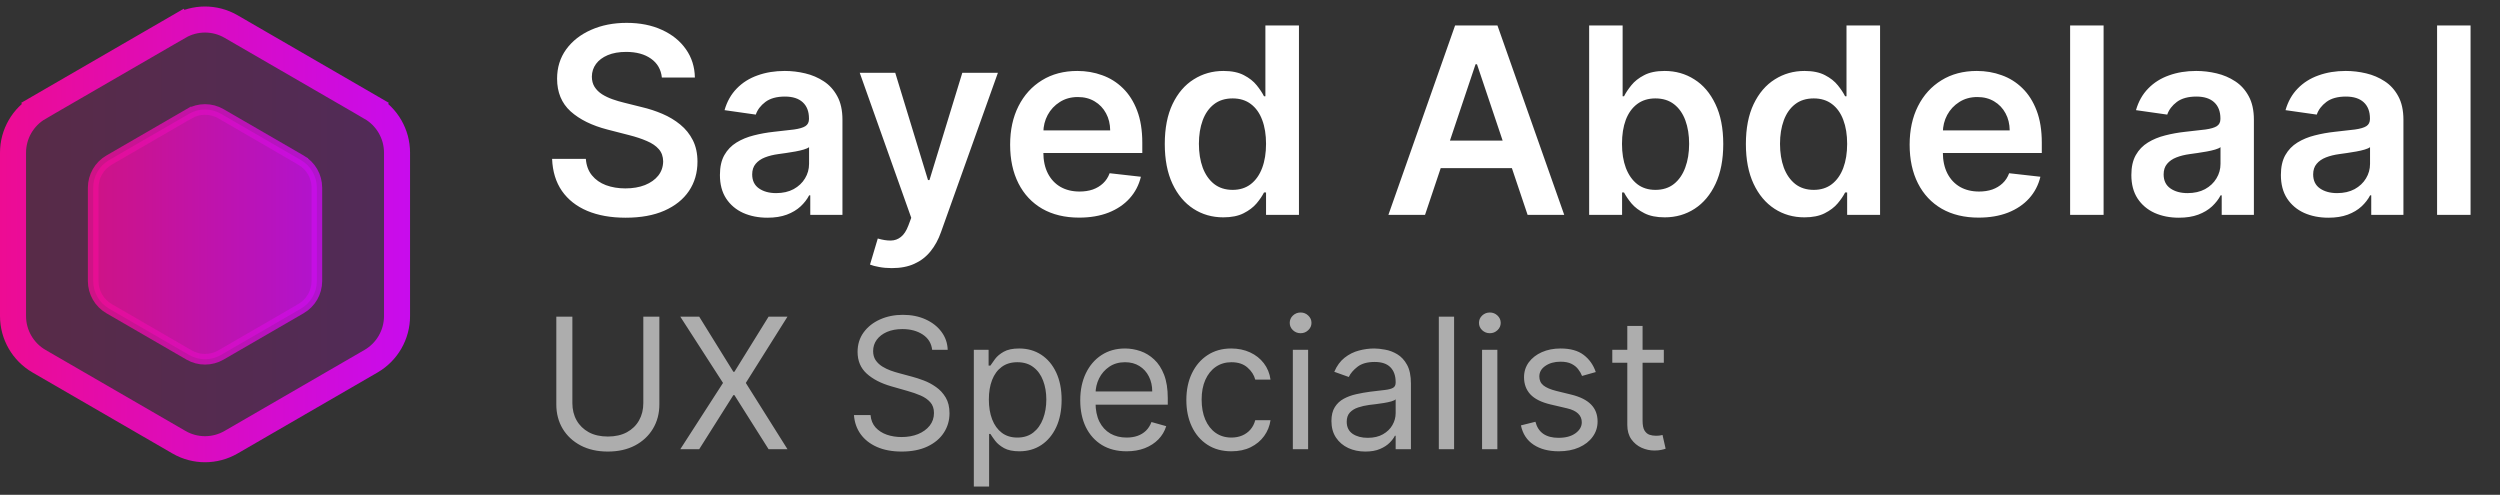
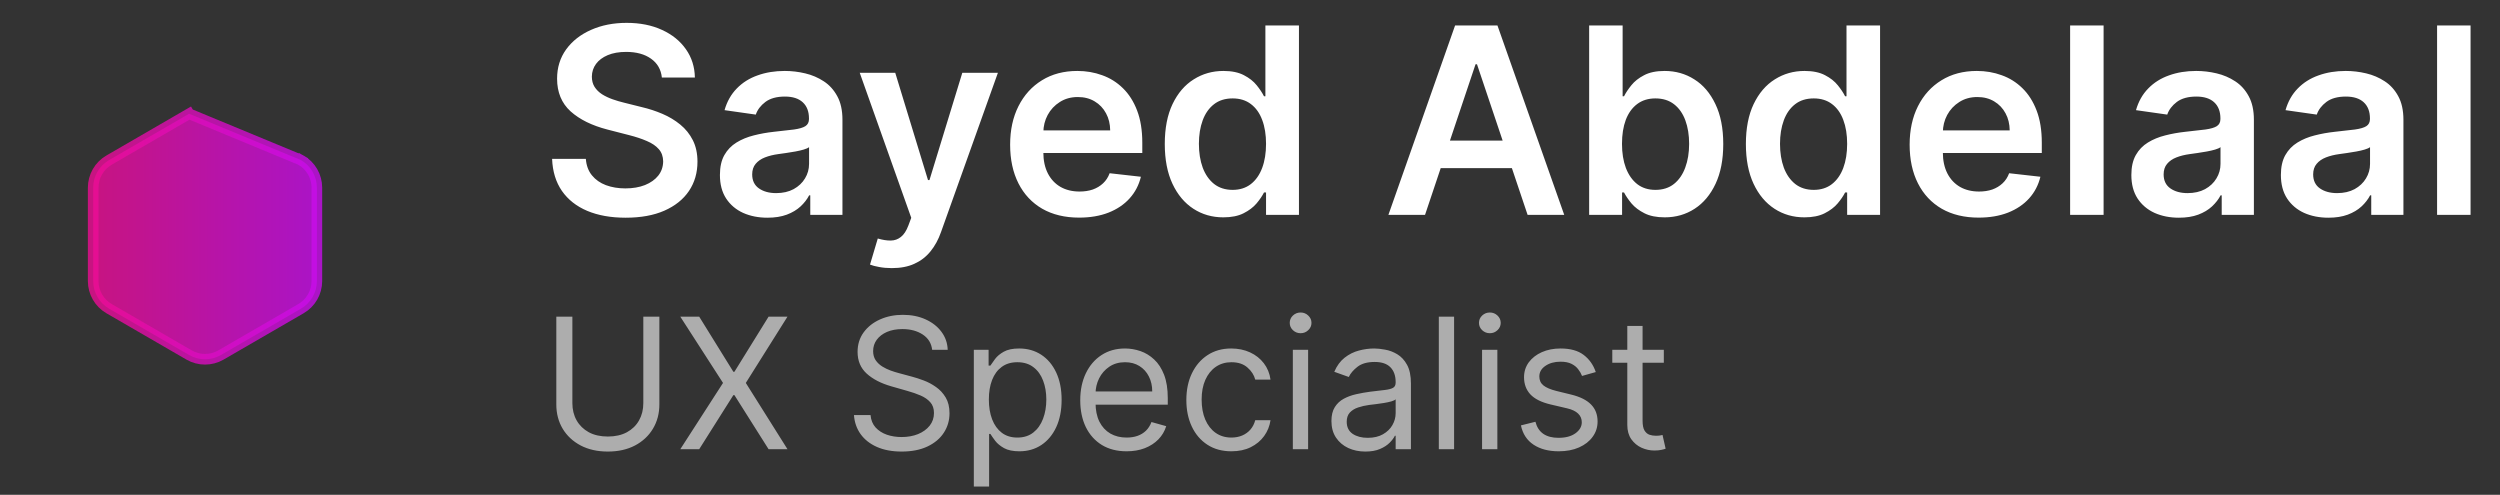
<svg xmlns="http://www.w3.org/2000/svg" width="192" height="38" viewBox="0 0 192 38" fill="none">
  <rect x="0" y="0" width="192" height="38" fill="#333333" stroke="none" />
-   <path d="M28.495 27.74L28.495 27.74L17.745 33.963C16.508 34.679 14.984 34.679 13.747 33.963L2.997 27.74L2.997 27.74C1.762 27.025 1 25.703 1 24.272V11.728C1 10.297 1.762 8.975 2.997 8.26L2.496 7.395L2.997 8.26L13.747 2.037L13.246 1.172L13.747 2.037C14.984 1.321 16.508 1.321 17.745 2.037L28.495 8.26L28.996 7.395L28.495 8.26C29.73 8.975 30.492 10.297 30.492 11.728V24.272C30.492 25.703 29.73 27.025 28.495 27.74Z" fill="url(#paint0_linear_190_820)" fill-opacity="0.2" stroke="url(#paint1_linear_190_820)" stroke-width="2" />
-   <path opacity="0.8" d="M23.112 23.706L23.112 23.706L16.969 27.263C16.212 27.701 15.279 27.701 14.522 27.263C14.522 27.263 14.522 27.263 14.522 27.263L8.379 23.706L8.379 23.706C7.623 23.269 7.157 22.46 7.157 21.584V14.416C7.157 13.54 7.623 12.731 8.379 12.294L14.522 8.737L14.317 8.384L14.522 8.737C15.279 8.299 16.212 8.299 16.969 8.737L23.112 12.294L23.311 11.95L23.112 12.294C23.869 12.731 24.335 13.54 24.335 14.416V21.584C24.335 22.46 23.869 23.269 23.112 23.706Z" fill="url(#paint2_linear_190_820)" stroke="url(#paint3_linear_190_820)" stroke-width="0.817" />
+   <path opacity="0.8" d="M23.112 23.706L23.112 23.706L16.969 27.263C16.212 27.701 15.279 27.701 14.522 27.263C14.522 27.263 14.522 27.263 14.522 27.263L8.379 23.706L8.379 23.706C7.623 23.269 7.157 22.46 7.157 21.584V14.416C7.157 13.54 7.623 12.731 8.379 12.294L14.522 8.737L14.317 8.384L14.522 8.737L23.112 12.294L23.311 11.95L23.112 12.294C23.869 12.731 24.335 13.54 24.335 14.416V21.584C24.335 22.46 23.869 23.269 23.112 23.706Z" fill="url(#paint2_linear_190_820)" stroke="url(#paint3_linear_190_820)" stroke-width="0.817" />
  <path d="M50.831 5.953C50.765 5.333 50.486 4.85 49.993 4.504C49.505 4.159 48.871 3.986 48.09 3.986C47.541 3.986 47.069 4.069 46.676 4.234C46.283 4.4 45.983 4.625 45.774 4.909C45.566 5.193 45.459 5.518 45.455 5.882C45.455 6.185 45.523 6.448 45.661 6.67C45.803 6.893 45.995 7.082 46.236 7.239C46.477 7.39 46.745 7.518 47.039 7.622C47.332 7.726 47.628 7.814 47.926 7.885L49.29 8.226C49.839 8.354 50.367 8.527 50.874 8.744C51.385 8.962 51.842 9.237 52.245 9.568C52.652 9.9 52.974 10.3 53.21 10.768C53.447 11.237 53.566 11.787 53.566 12.416C53.566 13.268 53.348 14.019 52.912 14.668C52.477 15.312 51.847 15.816 51.023 16.18C50.204 16.54 49.212 16.72 48.047 16.72C46.916 16.72 45.933 16.545 45.1 16.195C44.271 15.844 43.622 15.333 43.154 14.661C42.69 13.988 42.439 13.169 42.401 12.203H44.993C45.031 12.71 45.187 13.131 45.462 13.467C45.736 13.803 46.094 14.055 46.534 14.22C46.979 14.386 47.477 14.469 48.026 14.469C48.599 14.469 49.101 14.383 49.532 14.213C49.967 14.038 50.308 13.796 50.554 13.489C50.8 13.176 50.926 12.812 50.931 12.395C50.926 12.016 50.815 11.704 50.597 11.457C50.379 11.206 50.074 10.998 49.681 10.832C49.292 10.662 48.838 10.51 48.317 10.378L46.662 9.952C45.464 9.644 44.517 9.178 43.821 8.553C43.13 7.923 42.784 7.087 42.784 6.045C42.784 5.188 43.016 4.438 43.48 3.794C43.949 3.15 44.586 2.651 45.391 2.295C46.196 1.936 47.107 1.756 48.125 1.756C49.157 1.756 50.062 1.936 50.838 2.295C51.62 2.651 52.233 3.145 52.678 3.78C53.123 4.41 53.352 5.134 53.367 5.953H50.831ZM58.94 16.72C58.249 16.72 57.626 16.597 57.072 16.351C56.523 16.1 56.087 15.731 55.766 15.243C55.448 14.755 55.29 14.154 55.29 13.439C55.29 12.823 55.403 12.314 55.63 11.912C55.858 11.509 56.168 11.188 56.561 10.946C56.954 10.704 57.397 10.522 57.889 10.399C58.386 10.271 58.9 10.179 59.43 10.122C60.069 10.056 60.588 9.997 60.986 9.945C61.383 9.888 61.672 9.803 61.852 9.689C62.037 9.571 62.129 9.388 62.129 9.142V9.099C62.129 8.564 61.971 8.15 61.653 7.857C61.336 7.563 60.879 7.416 60.282 7.416C59.653 7.416 59.153 7.553 58.784 7.828C58.419 8.103 58.173 8.427 58.045 8.801L55.645 8.46C55.834 7.797 56.147 7.243 56.582 6.798C57.018 6.348 57.55 6.012 58.18 5.79C58.81 5.562 59.506 5.449 60.268 5.449C60.794 5.449 61.317 5.51 61.838 5.634C62.359 5.757 62.835 5.96 63.266 6.244C63.696 6.524 64.042 6.905 64.302 7.388C64.568 7.871 64.7 8.474 64.7 9.199V16.5H62.229V15.001H62.143C61.987 15.305 61.767 15.588 61.483 15.854C61.203 16.114 60.851 16.325 60.425 16.486C60.003 16.642 59.508 16.72 58.94 16.72ZM59.608 14.831C60.124 14.831 60.571 14.729 60.95 14.526C61.329 14.317 61.62 14.043 61.824 13.702C62.032 13.361 62.136 12.989 62.136 12.587V11.301C62.056 11.367 61.918 11.429 61.724 11.486C61.535 11.543 61.322 11.592 61.085 11.635C60.848 11.678 60.614 11.715 60.382 11.749C60.15 11.782 59.949 11.81 59.778 11.834C59.395 11.886 59.051 11.971 58.748 12.089C58.445 12.208 58.206 12.374 58.031 12.587C57.856 12.795 57.768 13.065 57.768 13.396C57.768 13.87 57.941 14.227 58.287 14.469C58.632 14.71 59.073 14.831 59.608 14.831ZM68.493 20.591C68.142 20.591 67.818 20.562 67.52 20.506C67.226 20.454 66.992 20.392 66.817 20.321L67.413 18.318C67.787 18.427 68.121 18.479 68.415 18.474C68.708 18.47 68.966 18.377 69.189 18.197C69.416 18.022 69.608 17.729 69.764 17.317L69.984 16.727L66.028 5.591H68.755L71.27 13.829H71.383L73.905 5.591H76.639L72.271 17.821C72.068 18.399 71.798 18.893 71.462 19.305C71.125 19.722 70.713 20.039 70.226 20.257C69.743 20.48 69.165 20.591 68.493 20.591ZM82.877 16.713C81.783 16.713 80.838 16.486 80.043 16.031C79.252 15.572 78.644 14.923 78.218 14.085C77.791 13.242 77.578 12.251 77.578 11.109C77.578 9.987 77.791 9.002 78.218 8.155C78.648 7.303 79.25 6.64 80.022 6.166C80.793 5.688 81.7 5.449 82.742 5.449C83.414 5.449 84.049 5.558 84.645 5.776C85.246 5.989 85.777 6.32 86.236 6.77C86.7 7.22 87.065 7.793 87.33 8.489C87.595 9.18 87.728 10.004 87.728 10.96V11.749H78.786V10.016H85.263C85.258 9.523 85.152 9.085 84.943 8.702C84.735 8.313 84.444 8.008 84.07 7.786C83.701 7.563 83.27 7.452 82.777 7.452C82.252 7.452 81.79 7.58 81.392 7.835C80.995 8.086 80.684 8.418 80.462 8.83C80.244 9.237 80.133 9.684 80.128 10.172V11.685C80.128 12.319 80.244 12.864 80.476 13.318C80.708 13.768 81.032 14.114 81.449 14.355C81.866 14.592 82.353 14.71 82.912 14.71C83.286 14.71 83.625 14.658 83.928 14.554C84.231 14.445 84.494 14.287 84.716 14.078C84.939 13.87 85.107 13.612 85.22 13.304L87.621 13.574C87.469 14.208 87.181 14.762 86.754 15.236C86.333 15.704 85.793 16.069 85.135 16.329C84.477 16.585 83.724 16.713 82.877 16.713ZM93.951 16.692C93.094 16.692 92.327 16.472 91.65 16.031C90.973 15.591 90.438 14.952 90.045 14.114C89.652 13.276 89.455 12.258 89.455 11.06C89.455 9.848 89.654 8.825 90.052 7.991C90.454 7.153 90.996 6.521 91.678 6.095C92.36 5.664 93.12 5.449 93.958 5.449C94.597 5.449 95.123 5.558 95.535 5.776C95.947 5.989 96.273 6.247 96.515 6.55C96.756 6.848 96.943 7.13 97.076 7.395H97.182V1.955H99.76V16.5H97.232V14.781H97.076C96.943 15.046 96.751 15.328 96.501 15.626C96.25 15.92 95.918 16.171 95.506 16.379C95.094 16.588 94.576 16.692 93.951 16.692ZM94.668 14.582C95.213 14.582 95.677 14.436 96.06 14.142C96.444 13.844 96.735 13.43 96.934 12.899C97.133 12.369 97.232 11.751 97.232 11.046C97.232 10.34 97.133 9.727 96.934 9.206C96.74 8.685 96.451 8.28 96.067 7.991C95.689 7.703 95.222 7.558 94.668 7.558C94.095 7.558 93.617 7.707 93.234 8.006C92.85 8.304 92.561 8.716 92.367 9.241C92.173 9.767 92.076 10.368 92.076 11.046C92.076 11.727 92.173 12.336 92.367 12.871C92.566 13.401 92.857 13.82 93.241 14.128C93.629 14.431 94.105 14.582 94.668 14.582ZM109.443 16.5H106.63L111.751 1.955H115.004L120.132 16.5H117.319L113.434 4.938H113.321L109.443 16.5ZM109.535 10.797H117.205V12.913H109.535V10.797ZM122.047 16.5V1.955H124.618V7.395H124.725C124.858 7.13 125.045 6.848 125.286 6.55C125.528 6.247 125.854 5.989 126.266 5.776C126.678 5.558 127.204 5.449 127.843 5.449C128.686 5.449 129.446 5.664 130.123 6.095C130.805 6.521 131.344 7.153 131.742 7.991C132.145 8.825 132.346 9.848 132.346 11.06C132.346 12.258 132.149 13.276 131.756 14.114C131.363 14.952 130.828 15.591 130.151 16.031C129.474 16.472 128.707 16.692 127.85 16.692C127.225 16.692 126.707 16.588 126.295 16.379C125.883 16.171 125.551 15.92 125.3 15.626C125.054 15.328 124.862 15.046 124.725 14.781H124.576V16.5H122.047ZM124.569 11.046C124.569 11.751 124.668 12.369 124.867 12.899C125.071 13.43 125.362 13.844 125.741 14.142C126.124 14.436 126.588 14.582 127.133 14.582C127.701 14.582 128.177 14.431 128.56 14.128C128.944 13.82 129.233 13.401 129.427 12.871C129.626 12.336 129.725 11.727 129.725 11.046C129.725 10.368 129.628 9.767 129.434 9.241C129.24 8.716 128.951 8.304 128.567 8.006C128.184 7.707 127.706 7.558 127.133 7.558C126.583 7.558 126.117 7.703 125.734 7.991C125.35 8.28 125.059 8.685 124.86 9.206C124.666 9.727 124.569 10.34 124.569 11.046ZM138.58 16.692C137.723 16.692 136.956 16.472 136.279 16.031C135.602 15.591 135.067 14.952 134.674 14.114C134.281 13.276 134.084 12.258 134.084 11.06C134.084 9.848 134.283 8.825 134.681 7.991C135.083 7.153 135.625 6.521 136.307 6.095C136.989 5.664 137.749 5.449 138.587 5.449C139.226 5.449 139.752 5.558 140.164 5.776C140.576 5.989 140.902 6.247 141.144 6.55C141.385 6.848 141.572 7.13 141.705 7.395H141.811V1.955H144.389V16.5H141.861V14.781H141.705C141.572 15.046 141.38 15.328 141.129 15.626C140.879 15.92 140.547 16.171 140.135 16.379C139.723 16.588 139.205 16.692 138.58 16.692ZM139.297 14.582C139.842 14.582 140.306 14.436 140.689 14.142C141.073 13.844 141.364 13.43 141.563 12.899C141.762 12.369 141.861 11.751 141.861 11.046C141.861 10.34 141.762 9.727 141.563 9.206C141.369 8.685 141.08 8.28 140.696 7.991C140.317 7.703 139.851 7.558 139.297 7.558C138.724 7.558 138.246 7.707 137.862 8.006C137.479 8.304 137.19 8.716 136.996 9.241C136.802 9.767 136.705 10.368 136.705 11.046C136.705 11.727 136.802 12.336 136.996 12.871C137.195 13.401 137.486 13.82 137.87 14.128C138.258 14.431 138.734 14.582 139.297 14.582ZM151.959 16.713C150.865 16.713 149.92 16.486 149.125 16.031C148.334 15.572 147.726 14.923 147.3 14.085C146.873 13.242 146.66 12.251 146.66 11.109C146.66 9.987 146.873 9.002 147.3 8.155C147.73 7.303 148.332 6.64 149.104 6.166C149.875 5.688 150.782 5.449 151.824 5.449C152.496 5.449 153.131 5.558 153.727 5.776C154.328 5.989 154.859 6.32 155.318 6.77C155.782 7.22 156.147 7.793 156.412 8.489C156.677 9.18 156.81 10.004 156.81 10.96V11.749H147.868V10.016H154.345C154.34 9.523 154.234 9.085 154.025 8.702C153.817 8.313 153.526 8.008 153.152 7.786C152.783 7.563 152.352 7.452 151.859 7.452C151.334 7.452 150.872 7.58 150.474 7.835C150.077 8.086 149.766 8.418 149.544 8.83C149.326 9.237 149.215 9.684 149.21 10.172V11.685C149.21 12.319 149.326 12.864 149.558 13.318C149.79 13.768 150.114 14.114 150.531 14.355C150.948 14.592 151.435 14.71 151.994 14.71C152.368 14.71 152.707 14.658 153.01 14.554C153.313 14.445 153.576 14.287 153.798 14.078C154.021 13.87 154.189 13.612 154.302 13.304L156.703 13.574C156.551 14.208 156.263 14.762 155.837 15.236C155.415 15.704 154.875 16.069 154.217 16.329C153.559 16.585 152.806 16.713 151.959 16.713ZM161.556 1.955V16.5H158.985V1.955H161.556ZM167.339 16.72C166.647 16.72 166.025 16.597 165.471 16.351C164.922 16.1 164.486 15.731 164.164 15.243C163.847 14.755 163.688 14.154 163.688 13.439C163.688 12.823 163.802 12.314 164.029 11.912C164.256 11.509 164.566 11.188 164.959 10.946C165.352 10.704 165.795 10.522 166.288 10.399C166.785 10.271 167.298 10.179 167.829 10.122C168.468 10.056 168.986 9.997 169.384 9.945C169.782 9.888 170.071 9.803 170.251 9.689C170.435 9.571 170.528 9.388 170.528 9.142V9.099C170.528 8.564 170.369 8.15 170.052 7.857C169.734 7.563 169.278 7.416 168.681 7.416C168.051 7.416 167.552 7.553 167.182 7.828C166.818 8.103 166.572 8.427 166.444 8.801L164.043 8.46C164.233 7.797 164.545 7.243 164.981 6.798C165.416 6.348 165.949 6.012 166.579 5.79C167.208 5.562 167.904 5.449 168.667 5.449C169.192 5.449 169.716 5.51 170.236 5.634C170.757 5.757 171.233 5.96 171.664 6.244C172.095 6.524 172.44 6.905 172.701 7.388C172.966 7.871 173.099 8.474 173.099 9.199V16.5H170.627V15.001H170.542C170.386 15.305 170.165 15.588 169.881 15.854C169.602 16.114 169.249 16.325 168.823 16.486C168.402 16.642 167.907 16.72 167.339 16.72ZM168.006 14.831C168.522 14.831 168.97 14.729 169.349 14.526C169.727 14.317 170.019 14.043 170.222 13.702C170.431 13.361 170.535 12.989 170.535 12.587V11.301C170.454 11.367 170.317 11.429 170.123 11.486C169.933 11.543 169.72 11.592 169.484 11.635C169.247 11.678 169.012 11.715 168.78 11.749C168.548 11.782 168.347 11.81 168.177 11.834C167.793 11.886 167.45 11.971 167.147 12.089C166.844 12.208 166.605 12.374 166.43 12.587C166.254 12.795 166.167 13.065 166.167 13.396C166.167 13.87 166.34 14.227 166.685 14.469C167.031 14.71 167.471 14.831 168.006 14.831ZM178.823 16.72C178.132 16.72 177.509 16.597 176.955 16.351C176.406 16.1 175.97 15.731 175.648 15.243C175.331 14.755 175.172 14.154 175.172 13.439C175.172 12.823 175.286 12.314 175.513 11.912C175.741 11.509 176.051 11.188 176.444 10.946C176.837 10.704 177.279 10.522 177.772 10.399C178.269 10.271 178.783 10.179 179.313 10.122C179.952 10.056 180.471 9.997 180.868 9.945C181.266 9.888 181.555 9.803 181.735 9.689C181.92 9.571 182.012 9.388 182.012 9.142V9.099C182.012 8.564 181.853 8.15 181.536 7.857C181.219 7.563 180.762 7.416 180.165 7.416C179.536 7.416 179.036 7.553 178.667 7.828C178.302 8.103 178.056 8.427 177.928 8.801L175.528 8.46C175.717 7.797 176.029 7.243 176.465 6.798C176.901 6.348 177.433 6.012 178.063 5.79C178.693 5.562 179.389 5.449 180.151 5.449C180.677 5.449 181.2 5.51 181.721 5.634C182.242 5.757 182.717 5.96 183.148 6.244C183.579 6.524 183.925 6.905 184.185 7.388C184.45 7.871 184.583 8.474 184.583 9.199V16.5H182.111V15.001H182.026C181.87 15.305 181.65 15.588 181.366 15.854C181.086 16.114 180.734 16.325 180.307 16.486C179.886 16.642 179.391 16.72 178.823 16.72ZM179.491 14.831C180.007 14.831 180.454 14.729 180.833 14.526C181.212 14.317 181.503 14.043 181.707 13.702C181.915 13.361 182.019 12.989 182.019 12.587V11.301C181.939 11.367 181.801 11.429 181.607 11.486C181.418 11.543 181.205 11.592 180.968 11.635C180.731 11.678 180.497 11.715 180.265 11.749C180.033 11.782 179.832 11.81 179.661 11.834C179.278 11.886 178.934 11.971 178.631 12.089C178.328 12.208 178.089 12.374 177.914 12.587C177.739 12.795 177.651 13.065 177.651 13.396C177.651 13.87 177.824 14.227 178.17 14.469C178.515 14.71 178.956 14.831 179.491 14.831ZM189.739 1.955V16.5H187.168V1.955H189.739Z" fill="white" />
  <path d="M49.407 24.318H50.639V31.06C50.639 31.756 50.475 32.377 50.147 32.924C49.822 33.468 49.363 33.897 48.77 34.212C48.177 34.523 47.481 34.679 46.682 34.679C45.883 34.679 45.187 34.523 44.594 34.212C44.001 33.897 43.54 33.468 43.212 32.924C42.887 32.377 42.725 31.756 42.725 31.06V24.318H43.958V30.96C43.958 31.457 44.067 31.9 44.286 32.288C44.505 32.672 44.816 32.975 45.22 33.197C45.628 33.416 46.115 33.526 46.682 33.526C47.249 33.526 47.736 33.416 48.144 33.197C48.551 32.975 48.863 32.672 49.078 32.288C49.297 31.9 49.407 31.457 49.407 30.96V24.318ZM53.698 24.318L56.323 28.554H56.403L59.028 24.318H60.479L57.278 29.409L60.479 34.5H59.028L56.403 30.344H56.323L53.698 34.5H52.246L55.528 29.409L52.246 24.318H53.698ZM71.59 26.864C71.53 26.36 71.288 25.969 70.864 25.69C70.44 25.412 69.919 25.273 69.303 25.273C68.852 25.273 68.458 25.346 68.12 25.491C67.785 25.637 67.523 25.838 67.334 26.093C67.148 26.348 67.056 26.638 67.056 26.963C67.056 27.235 67.12 27.468 67.249 27.664C67.382 27.856 67.551 28.017 67.757 28.146C67.962 28.272 68.177 28.377 68.403 28.459C68.628 28.539 68.835 28.604 69.024 28.653L70.058 28.932C70.324 29.001 70.619 29.098 70.943 29.22C71.272 29.343 71.585 29.51 71.883 29.722C72.185 29.931 72.433 30.2 72.629 30.528C72.824 30.856 72.922 31.259 72.922 31.736C72.922 32.286 72.778 32.783 72.49 33.227C72.204 33.671 71.787 34.024 71.237 34.286C70.69 34.548 70.025 34.679 69.243 34.679C68.514 34.679 67.883 34.561 67.349 34.326C66.819 34.091 66.401 33.763 66.096 33.342C65.794 32.921 65.624 32.432 65.584 31.875H66.857C66.89 32.26 67.019 32.578 67.245 32.83C67.473 33.078 67.762 33.264 68.11 33.386C68.461 33.506 68.839 33.565 69.243 33.565C69.714 33.565 70.136 33.489 70.511 33.337C70.885 33.181 71.182 32.965 71.401 32.69C71.62 32.412 71.729 32.087 71.729 31.716C71.729 31.378 71.635 31.103 71.445 30.891C71.257 30.678 71.008 30.506 70.7 30.374C70.392 30.241 70.058 30.125 69.701 30.026L68.448 29.668C67.652 29.439 67.022 29.113 66.558 28.688C66.094 28.264 65.862 27.709 65.862 27.023C65.862 26.453 66.017 25.956 66.325 25.531C66.636 25.104 67.054 24.772 67.578 24.537C68.105 24.298 68.693 24.179 69.343 24.179C69.999 24.179 70.582 24.297 71.093 24.532C71.603 24.764 72.007 25.082 72.306 25.486C72.607 25.891 72.766 26.35 72.783 26.864H71.59ZM74.79 37.364V26.864H75.924V28.077H76.063C76.149 27.944 76.268 27.775 76.421 27.57C76.577 27.361 76.799 27.175 77.087 27.013C77.379 26.847 77.773 26.764 78.27 26.764C78.913 26.764 79.48 26.925 79.971 27.246C80.461 27.568 80.844 28.024 81.119 28.614C81.394 29.204 81.532 29.9 81.532 30.702C81.532 31.51 81.394 32.211 81.119 32.805C80.844 33.395 80.463 33.852 79.975 34.177C79.488 34.498 78.927 34.659 78.29 34.659C77.8 34.659 77.407 34.578 77.112 34.416C76.817 34.25 76.59 34.062 76.431 33.854C76.272 33.642 76.149 33.466 76.063 33.327H75.963V37.364H74.79ZM75.944 30.682C75.944 31.259 76.028 31.767 76.197 32.208C76.366 32.646 76.613 32.989 76.938 33.237C77.263 33.483 77.66 33.605 78.131 33.605C78.622 33.605 79.031 33.476 79.359 33.217C79.691 32.956 79.939 32.604 80.105 32.163C80.274 31.719 80.358 31.225 80.358 30.682C80.358 30.145 80.275 29.661 80.11 29.23C79.947 28.796 79.7 28.453 79.369 28.201C79.041 27.946 78.628 27.818 78.131 27.818C77.654 27.818 77.253 27.939 76.928 28.181C76.603 28.42 76.358 28.755 76.192 29.185C76.026 29.613 75.944 30.112 75.944 30.682ZM86.523 34.659C85.787 34.659 85.153 34.497 84.619 34.172C84.089 33.844 83.679 33.386 83.391 32.8C83.106 32.21 82.963 31.524 82.963 30.741C82.963 29.959 83.106 29.27 83.391 28.673C83.679 28.073 84.08 27.606 84.594 27.271C85.111 26.933 85.714 26.764 86.404 26.764C86.802 26.764 87.194 26.831 87.582 26.963C87.97 27.096 88.323 27.311 88.641 27.609C88.959 27.904 89.213 28.296 89.402 28.783C89.591 29.27 89.685 29.87 89.685 30.582V31.079H83.799V30.065H88.492C88.492 29.634 88.406 29.25 88.233 28.912C88.064 28.574 87.822 28.307 87.507 28.111C87.196 27.916 86.828 27.818 86.404 27.818C85.936 27.818 85.532 27.934 85.191 28.166C84.853 28.395 84.593 28.693 84.41 29.061C84.228 29.429 84.137 29.823 84.137 30.244V30.921C84.137 31.497 84.236 31.986 84.435 32.387C84.637 32.785 84.917 33.088 85.275 33.297C85.633 33.502 86.049 33.605 86.523 33.605C86.831 33.605 87.11 33.562 87.358 33.476C87.61 33.386 87.827 33.254 88.01 33.078C88.192 32.899 88.333 32.677 88.432 32.412L89.566 32.73C89.446 33.115 89.246 33.453 88.964 33.744C88.683 34.033 88.334 34.258 87.92 34.42C87.506 34.58 87.04 34.659 86.523 34.659ZM94.572 34.659C93.856 34.659 93.24 34.49 92.723 34.152C92.206 33.814 91.808 33.348 91.529 32.755C91.251 32.162 91.112 31.484 91.112 30.722C91.112 29.946 91.254 29.262 91.54 28.668C91.828 28.072 92.229 27.606 92.743 27.271C93.26 26.933 93.863 26.764 94.552 26.764C95.089 26.764 95.573 26.864 96.004 27.062C96.435 27.261 96.788 27.54 97.063 27.898C97.338 28.256 97.509 28.673 97.575 29.151H96.402C96.312 28.803 96.113 28.494 95.805 28.226C95.5 27.954 95.089 27.818 94.572 27.818C94.115 27.818 93.714 27.938 93.369 28.176C93.028 28.412 92.761 28.745 92.569 29.175C92.38 29.603 92.285 30.105 92.285 30.682C92.285 31.272 92.378 31.785 92.564 32.223C92.752 32.66 93.018 33 93.359 33.242C93.704 33.484 94.108 33.605 94.572 33.605C94.877 33.605 95.154 33.552 95.402 33.446C95.651 33.34 95.861 33.188 96.034 32.989C96.206 32.79 96.329 32.551 96.402 32.273H97.575C97.509 32.724 97.345 33.13 97.083 33.491C96.824 33.849 96.481 34.134 96.054 34.346C95.629 34.555 95.136 34.659 94.572 34.659ZM99.29 34.5V26.864H100.463V34.5H99.29ZM99.887 25.591C99.658 25.591 99.461 25.513 99.295 25.357C99.133 25.201 99.052 25.014 99.052 24.796C99.052 24.577 99.133 24.389 99.295 24.234C99.461 24.078 99.658 24 99.887 24C100.115 24 100.311 24.078 100.473 24.234C100.639 24.389 100.722 24.577 100.722 24.796C100.722 25.014 100.639 25.201 100.473 25.357C100.311 25.513 100.115 25.591 99.887 25.591ZM104.86 34.679C104.376 34.679 103.937 34.588 103.542 34.406C103.148 34.22 102.835 33.953 102.602 33.605C102.37 33.254 102.254 32.83 102.254 32.332C102.254 31.895 102.341 31.54 102.513 31.268C102.685 30.993 102.916 30.778 103.204 30.622C103.492 30.466 103.811 30.35 104.159 30.274C104.51 30.195 104.863 30.132 105.218 30.085C105.682 30.026 106.058 29.981 106.346 29.951C106.638 29.918 106.85 29.863 106.982 29.787C107.118 29.711 107.186 29.578 107.186 29.389V29.349C107.186 28.859 107.052 28.478 106.784 28.206C106.518 27.934 106.116 27.798 105.576 27.798C105.015 27.798 104.576 27.921 104.258 28.166C103.94 28.412 103.716 28.673 103.587 28.952L102.473 28.554C102.672 28.09 102.937 27.729 103.269 27.47C103.603 27.208 103.968 27.026 104.362 26.923C104.76 26.817 105.151 26.764 105.536 26.764C105.781 26.764 106.063 26.794 106.381 26.854C106.702 26.91 107.012 27.028 107.311 27.207C107.612 27.386 107.862 27.656 108.061 28.017C108.26 28.378 108.36 28.862 108.36 29.469V34.5H107.186V33.466H107.127C107.047 33.632 106.915 33.809 106.729 33.998C106.543 34.187 106.296 34.347 105.988 34.48C105.68 34.613 105.304 34.679 104.86 34.679ZM105.039 33.625C105.503 33.625 105.894 33.534 106.212 33.352C106.533 33.169 106.775 32.934 106.938 32.646C107.103 32.357 107.186 32.054 107.186 31.736V30.662C107.137 30.722 107.027 30.776 106.858 30.826C106.692 30.872 106.5 30.914 106.281 30.95C106.066 30.983 105.856 31.013 105.65 31.04C105.448 31.063 105.284 31.083 105.158 31.099C104.853 31.139 104.568 31.204 104.303 31.293C104.041 31.38 103.829 31.51 103.666 31.686C103.507 31.858 103.428 32.094 103.428 32.392C103.428 32.8 103.579 33.108 103.88 33.317C104.185 33.522 104.571 33.625 105.039 33.625ZM111.674 24.318V34.5H110.501V24.318H111.674ZM113.823 34.5V26.864H114.997V34.5H113.823ZM114.42 25.591C114.191 25.591 113.994 25.513 113.828 25.357C113.666 25.201 113.585 25.014 113.585 24.796C113.585 24.577 113.666 24.389 113.828 24.234C113.994 24.078 114.191 24 114.42 24C114.649 24 114.844 24.078 115.007 24.234C115.172 24.389 115.255 24.577 115.255 24.796C115.255 25.014 115.172 25.201 115.007 25.357C114.844 25.513 114.649 25.591 114.42 25.591ZM122.555 28.574L121.501 28.872C121.434 28.697 121.337 28.526 121.207 28.36C121.081 28.191 120.909 28.052 120.69 27.942C120.472 27.833 120.192 27.778 119.85 27.778C119.383 27.778 118.993 27.886 118.682 28.102C118.374 28.314 118.22 28.584 118.22 28.912C118.22 29.204 118.326 29.434 118.538 29.603C118.75 29.772 119.081 29.913 119.532 30.026L120.666 30.304C121.348 30.47 121.857 30.723 122.192 31.065C122.527 31.403 122.694 31.838 122.694 32.372C122.694 32.81 122.568 33.201 122.316 33.545C122.068 33.89 121.72 34.162 121.272 34.361C120.825 34.56 120.304 34.659 119.711 34.659C118.932 34.659 118.287 34.49 117.777 34.152C117.267 33.814 116.943 33.32 116.808 32.67L117.921 32.392C118.027 32.803 118.228 33.111 118.523 33.317C118.821 33.522 119.211 33.625 119.691 33.625C120.238 33.625 120.672 33.509 120.994 33.277C121.318 33.042 121.481 32.76 121.481 32.432C121.481 32.167 121.388 31.945 121.202 31.766C121.017 31.583 120.732 31.447 120.347 31.358L119.075 31.06C118.375 30.894 117.862 30.637 117.533 30.289C117.209 29.938 117.046 29.499 117.046 28.972C117.046 28.541 117.167 28.16 117.409 27.828C117.654 27.497 117.987 27.236 118.408 27.048C118.833 26.859 119.313 26.764 119.85 26.764C120.606 26.764 121.199 26.93 121.63 27.261C122.064 27.593 122.372 28.03 122.555 28.574ZM127.781 26.864V27.858H123.824V26.864H127.781ZM124.977 25.034H126.15V32.312C126.15 32.644 126.198 32.892 126.295 33.058C126.394 33.221 126.52 33.33 126.672 33.386C126.828 33.439 126.992 33.466 127.165 33.466C127.294 33.466 127.4 33.459 127.483 33.446C127.566 33.429 127.632 33.416 127.682 33.406L127.92 34.46C127.841 34.49 127.73 34.52 127.587 34.55C127.445 34.583 127.264 34.599 127.045 34.599C126.714 34.599 126.389 34.528 126.071 34.386C125.756 34.243 125.494 34.026 125.285 33.734C125.08 33.443 124.977 33.075 124.977 32.631V25.034Z" fill="white" fill-opacity="0.6" />
  <defs>
    <linearGradient id="paint0_linear_190_820" x1="0" y1="18" x2="31.492" y2="18" gradientUnits="userSpaceOnUse">
      <stop stop-color="#ED0C93" />
      <stop offset="1" stop-color="#C80CED" />
    </linearGradient>
    <linearGradient id="paint1_linear_190_820" x1="0" y1="18" x2="31.492" y2="18" gradientUnits="userSpaceOnUse">
      <stop stop-color="#ED0C93" />
      <stop offset="1" stop-color="#C80CED" />
    </linearGradient>
    <linearGradient id="paint2_linear_190_820" x1="6.748" y1="18" x2="24.743" y2="18" gradientUnits="userSpaceOnUse">
      <stop stop-color="#ED0C93" />
      <stop offset="1" stop-color="#C80CED" />
    </linearGradient>
    <linearGradient id="paint3_linear_190_820" x1="6.748" y1="18" x2="24.743" y2="18" gradientUnits="userSpaceOnUse">
      <stop stop-color="#ED0C93" />
      <stop offset="1" stop-color="#C80CED" />
    </linearGradient>
  </defs>
</svg>